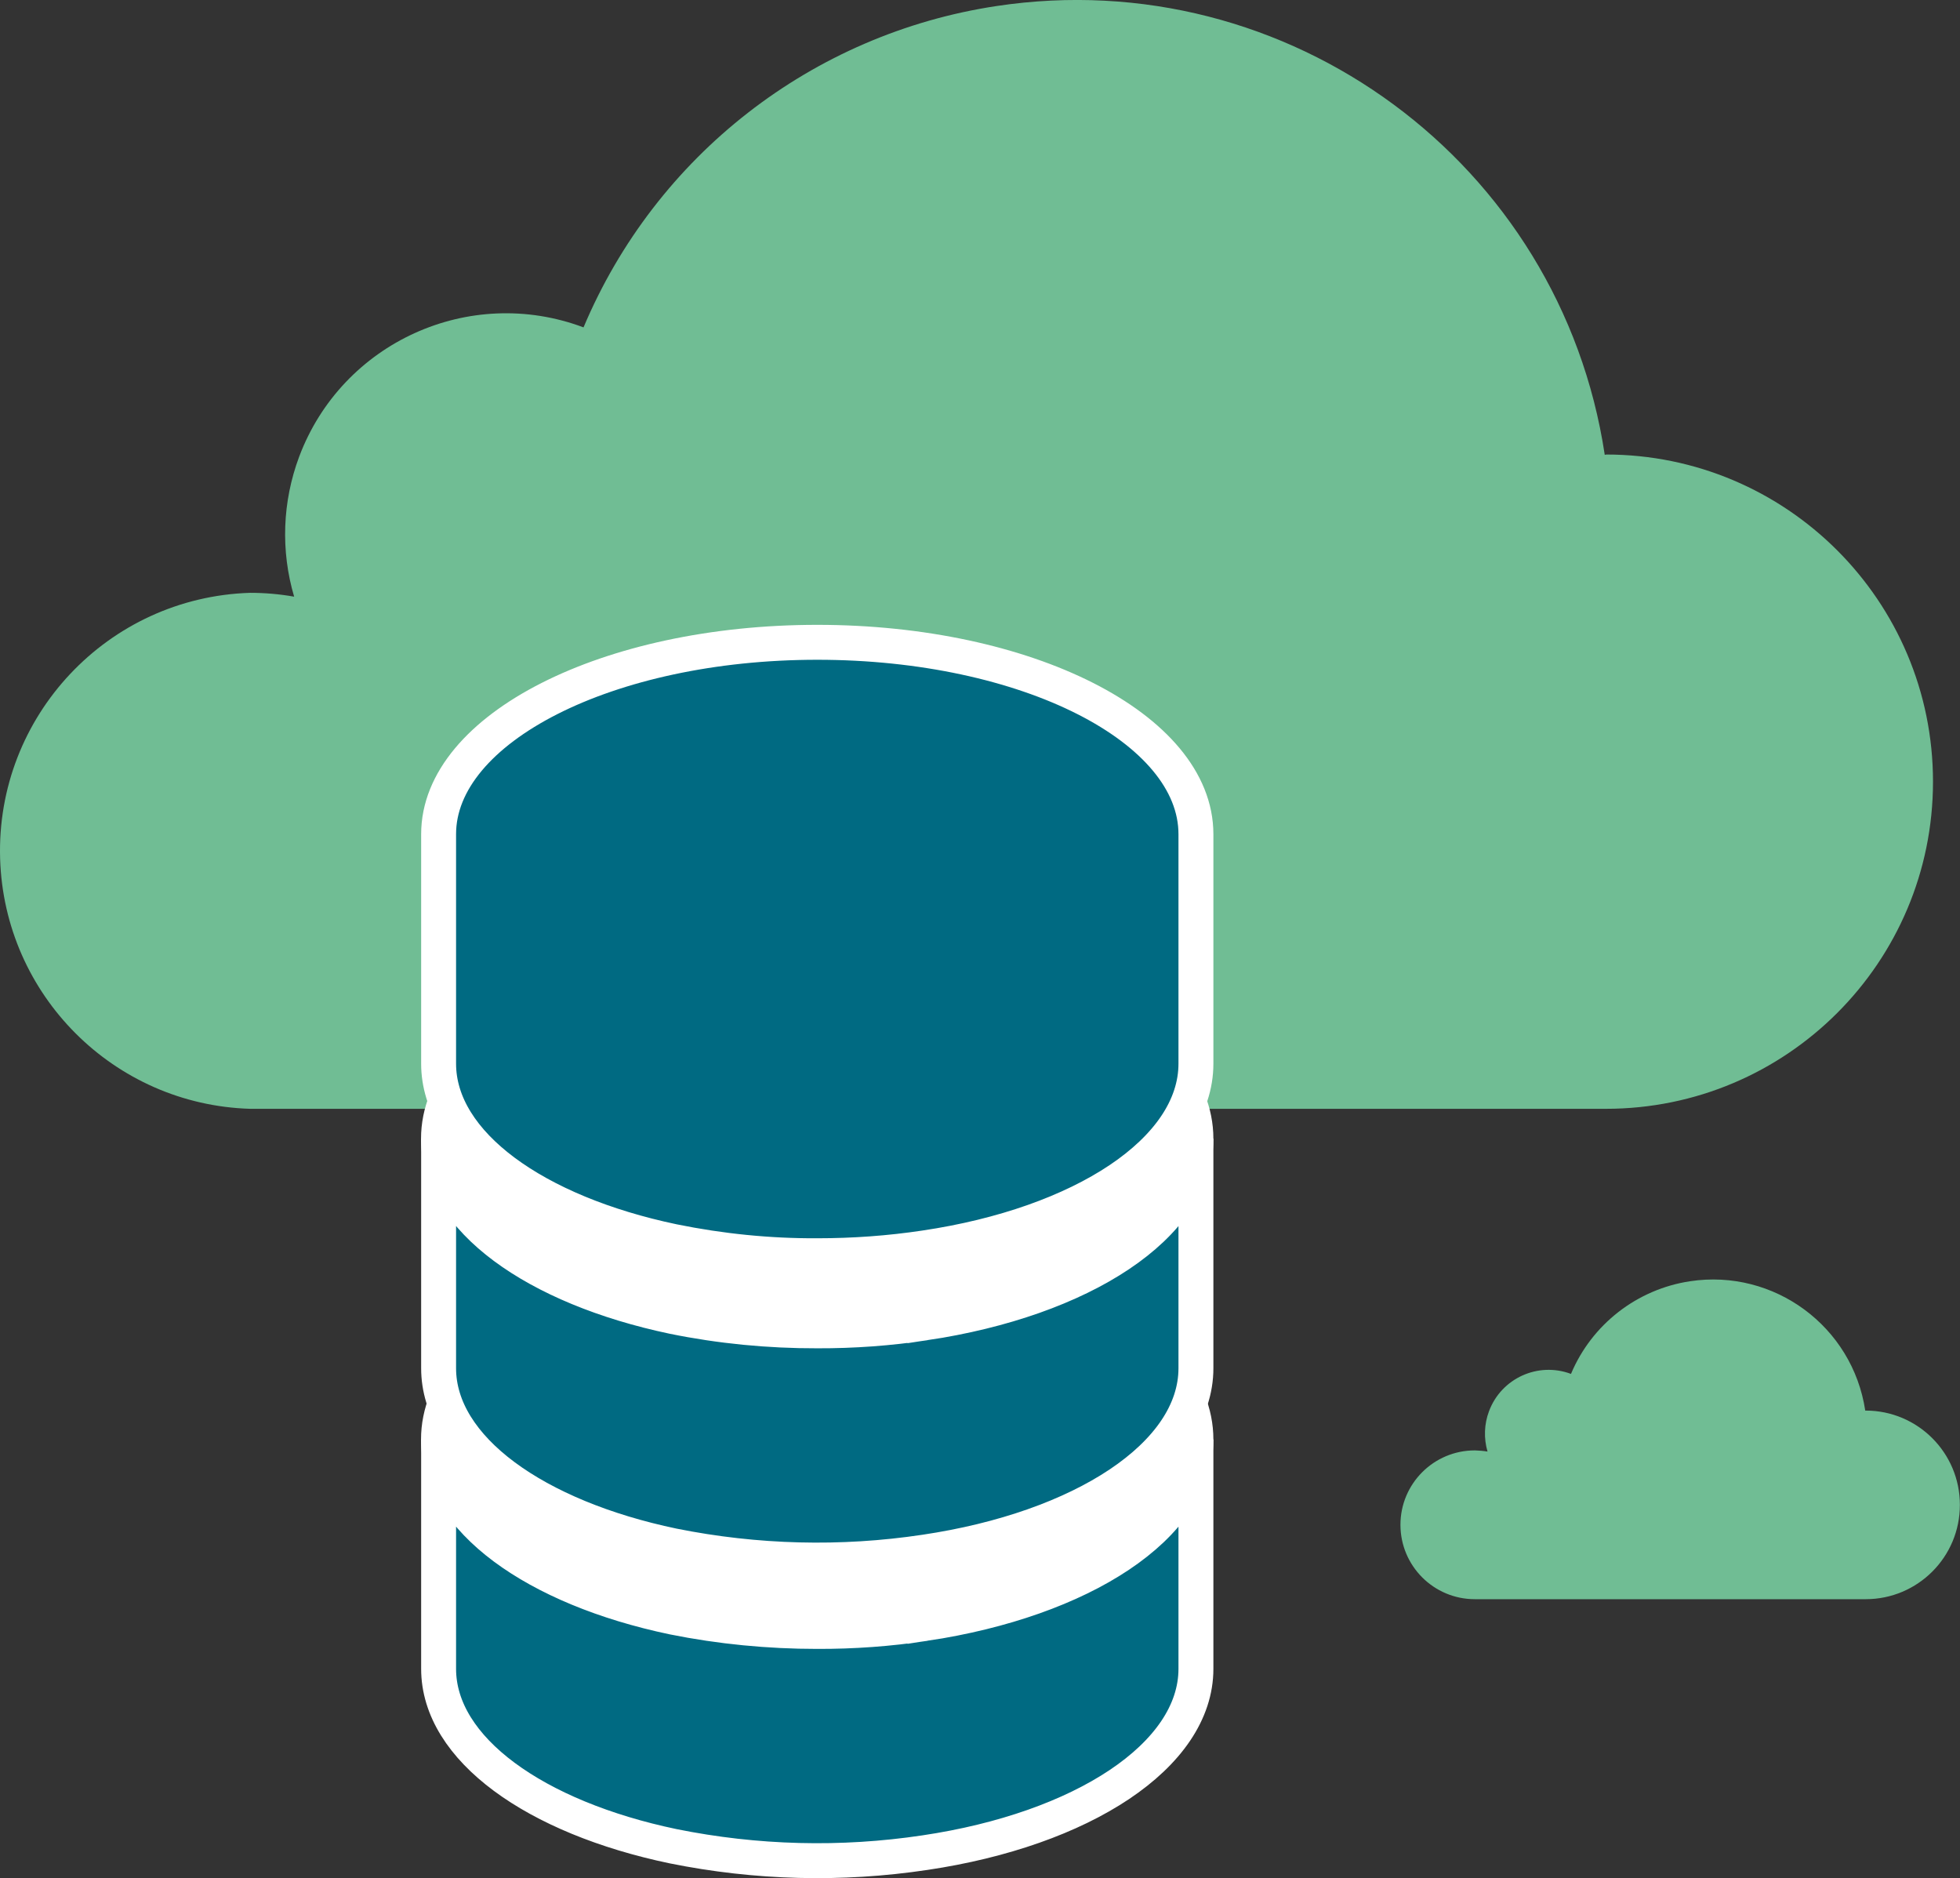
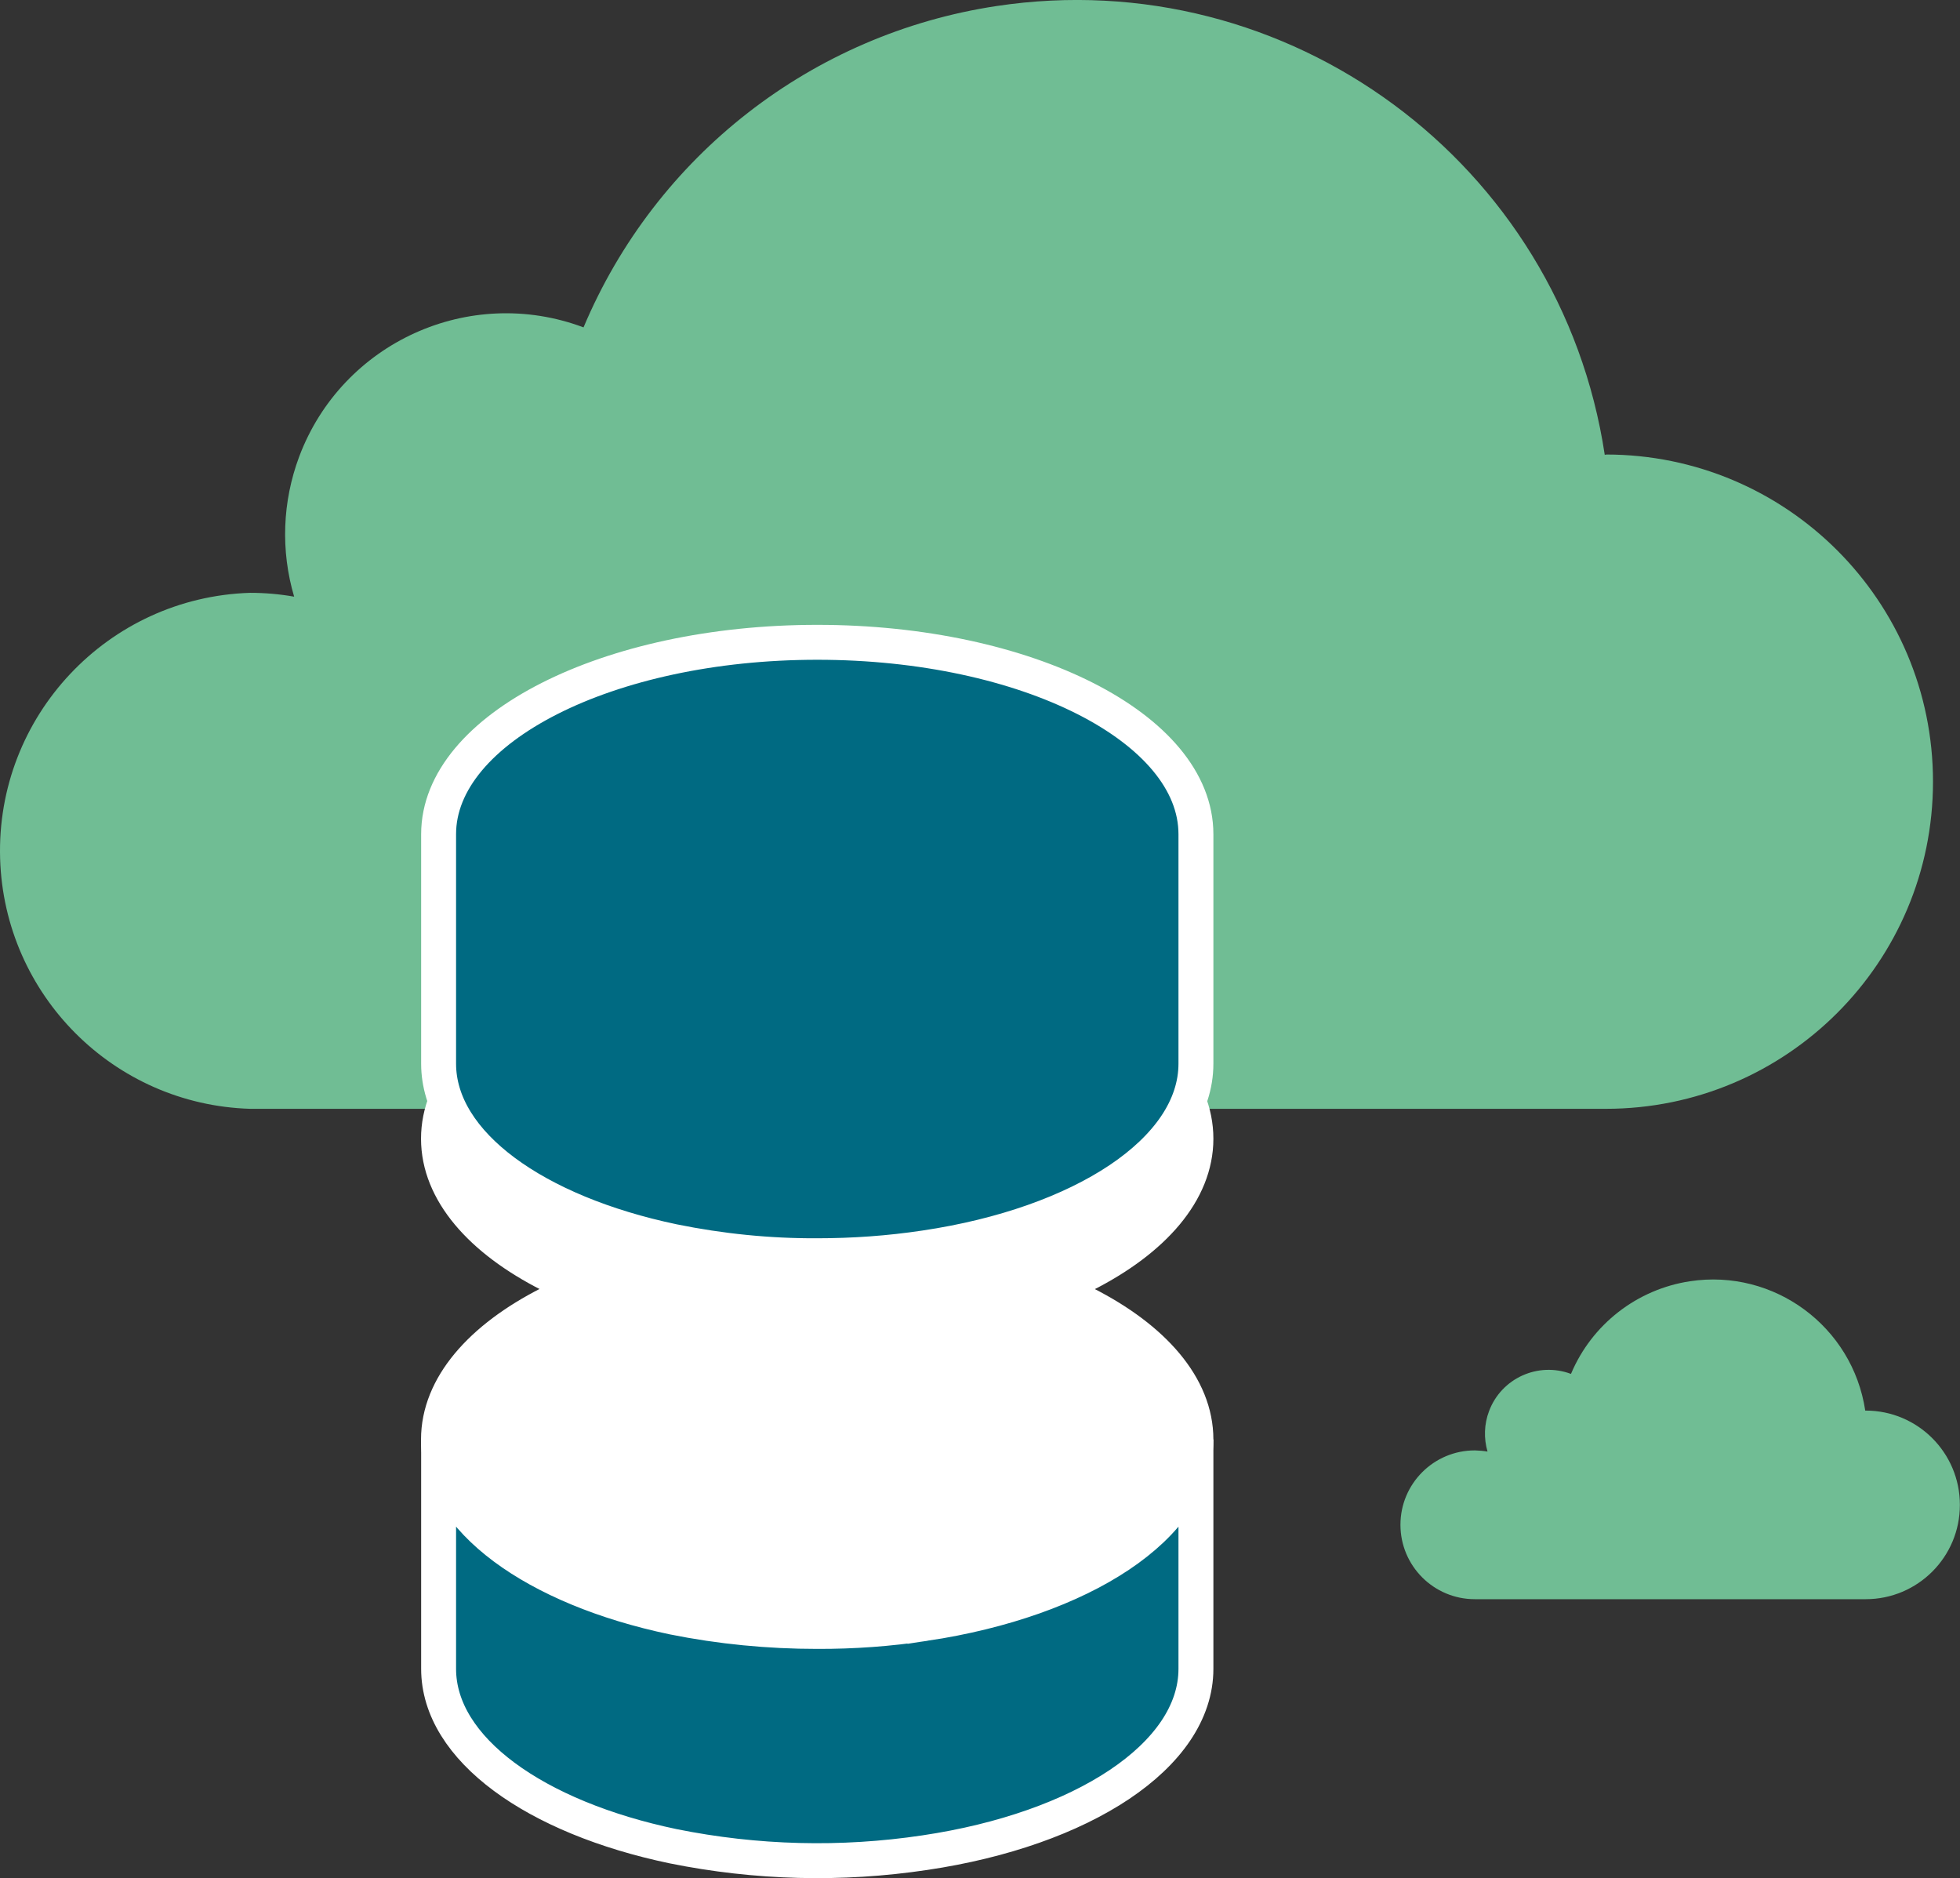
<svg xmlns="http://www.w3.org/2000/svg" id="Layer_2" viewBox="0 0 168.38 161.32">
  <rect x="0" y="0" width="168.38" height="161.32" fill="#333333" stroke="none" />
  <defs>
    <style>
      .cls-1 {
        fill: #fff;
      }

      .cls-1, .cls-2 {
        stroke: #fff;
        stroke-miterlimit: 10;
        stroke-width: 3px;
      }

      .cls-2 {
        fill: #006a82;
      }

      .cls-3 {
        fill: #70bd94;
      }
    </style>
  </defs>
  <g id="Layer_1-2" data-name="Layer_1">
    <g>
      <path class="cls-3" d="M137.96,39.06h-.1C134.07,13.99,110.67-3.27,85.6.52c-15.83,2.39-29.26,12.85-35.47,27.6-9.81-3.68-20.75,1.3-24.43,11.11-1.44,3.85-1.6,8.07-.43,12.02-1.25-.22-2.51-.33-3.78-.33C9.26,51.3-.36,61.52.01,73.76c.36,11.71,9.77,21.13,21.48,21.48h116.47c15.52,0,28.1-12.58,28.1-28.1s-12.58-28.1-28.1-28.1h-.01Z" />
      <path class="cls-1" d="M70.21,107.14c-18,0-32.54,7.38-32.54,16.5s14.58,16.49,32.54,16.49,32.53-7.39,32.53-16.49-14.56-16.5-32.53-16.5Z" />
      <path class="cls-1" d="M70.21,81.32c-18,0-32.54,7.39-32.54,16.49s14.58,16.5,32.54,16.5,32.53-7.39,32.53-16.5-14.56-16.49-32.53-16.49Z" />
      <path class="cls-2" d="M102.74,71.65c0-9.12-14.55-16.48-32.53-16.48s-32.53,7.39-32.53,16.48v19.71c0,6.88,8.32,12.79,20.15,15.27,4.07.83,8.22,1.25,12.37,1.23,3.1,0,6.2-.22,9.26-.68,13.48-2,23.28-8.34,23.28-15.82v-19.71" />
-       <path class="cls-2" d="M79.46,113.63c-3.06.47-6.16.69-9.26.68-4.15.01-8.3-.39-12.37-1.22-11.83-2.49-20.15-8.39-20.15-15.28v19.71c0,6.88,8.32,12.78,20.15,15.25,7.12,1.43,14.44,1.62,21.63.54,13.48-2,23.28-8.32,23.28-15.79v-19.71c0,7.49-9.8,13.8-23.28,15.82Z" />
      <path class="cls-2" d="M79.46,139.45c-3.06.47-6.16.69-9.26.68-4.15,0-8.3-.4-12.37-1.22-11.83-2.48-20.15-8.4-20.15-15.27v19.7c0,6.89,8.32,12.77,20.15,15.24,7.12,1.44,14.44,1.63,21.63.55,13.48-2,23.28-8.32,23.28-15.79v-19.7c0,7.47-9.8,13.78-23.28,15.81Z" />
      <path class="cls-3" d="M160.24,121.16h0c-1.09-7.23-7.83-12.2-15.05-11.11-4.56.69-8.44,3.7-10.23,7.96-2.83-1.06-5.98.37-7.04,3.2-.42,1.11-.46,2.33-.13,3.47-.36-.06-.72-.09-1.09-.1-3.53,0-6.39,2.86-6.39,6.39,0,3.53,2.86,6.39,6.39,6.39h33.58c4.47,0,8.1-3.63,8.09-8.11,0-4.47-3.63-8.09-8.09-8.09h-.04Z" />
    </g>
  </g>
</svg>